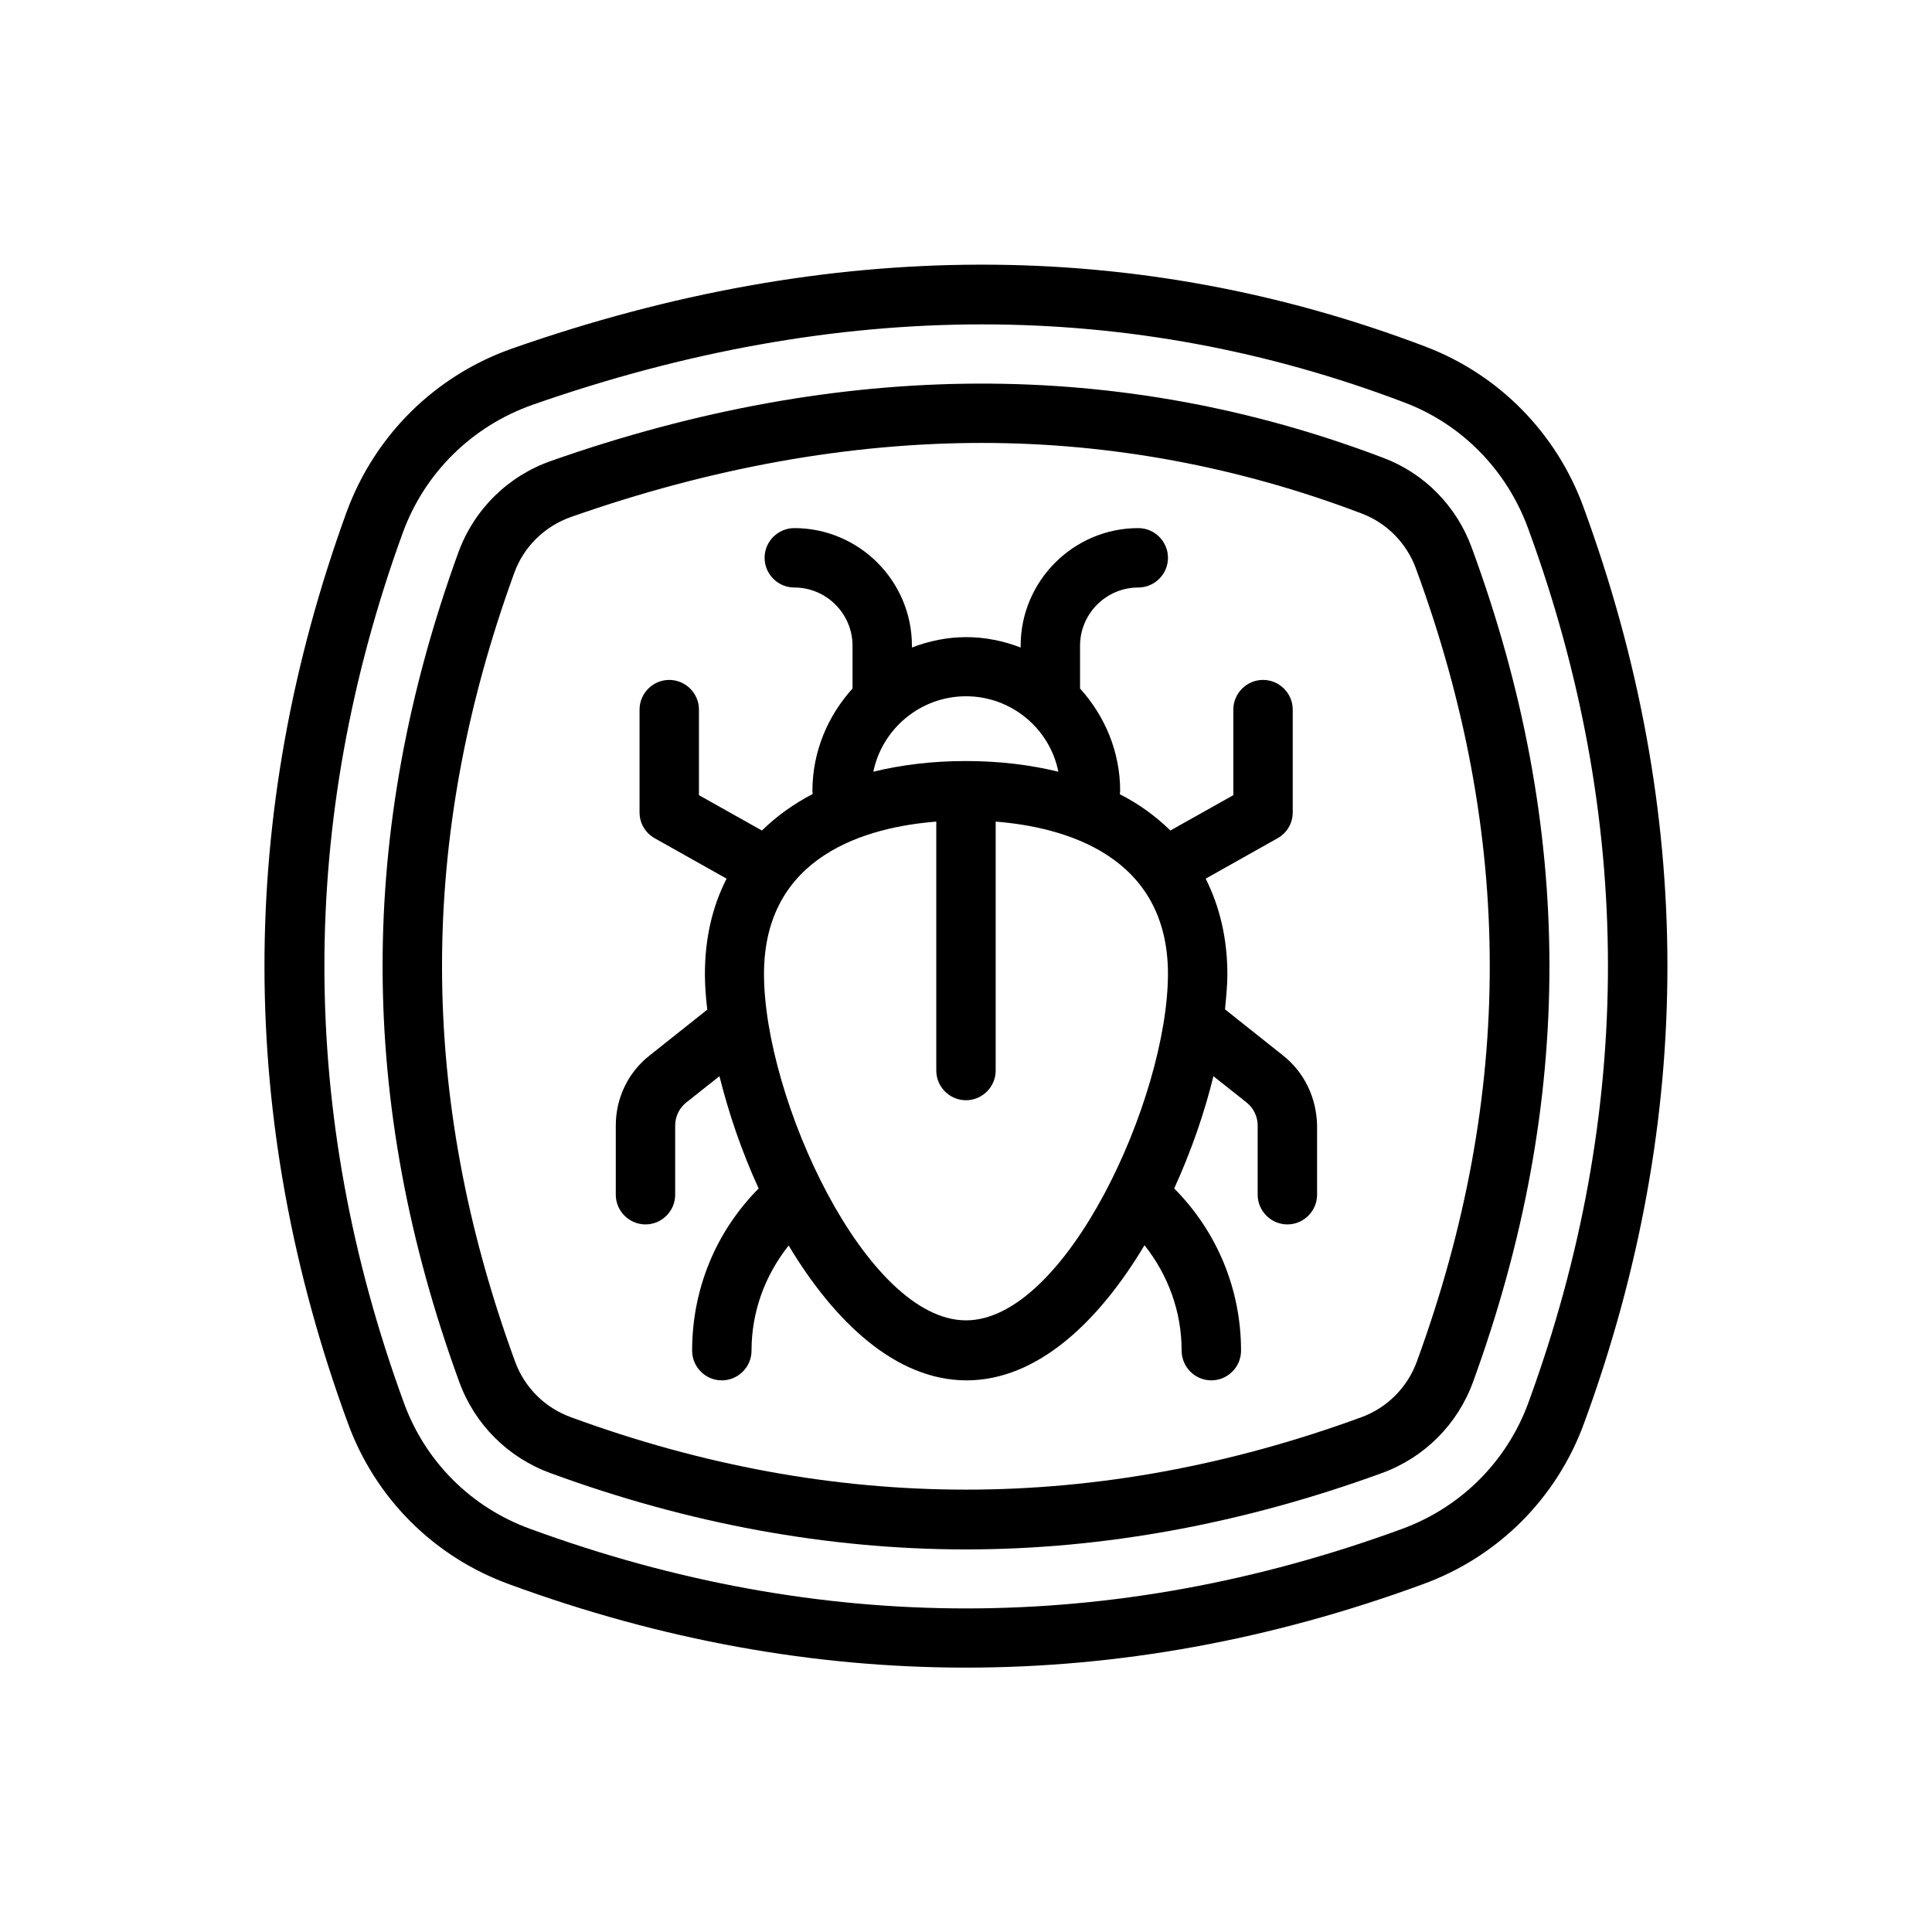
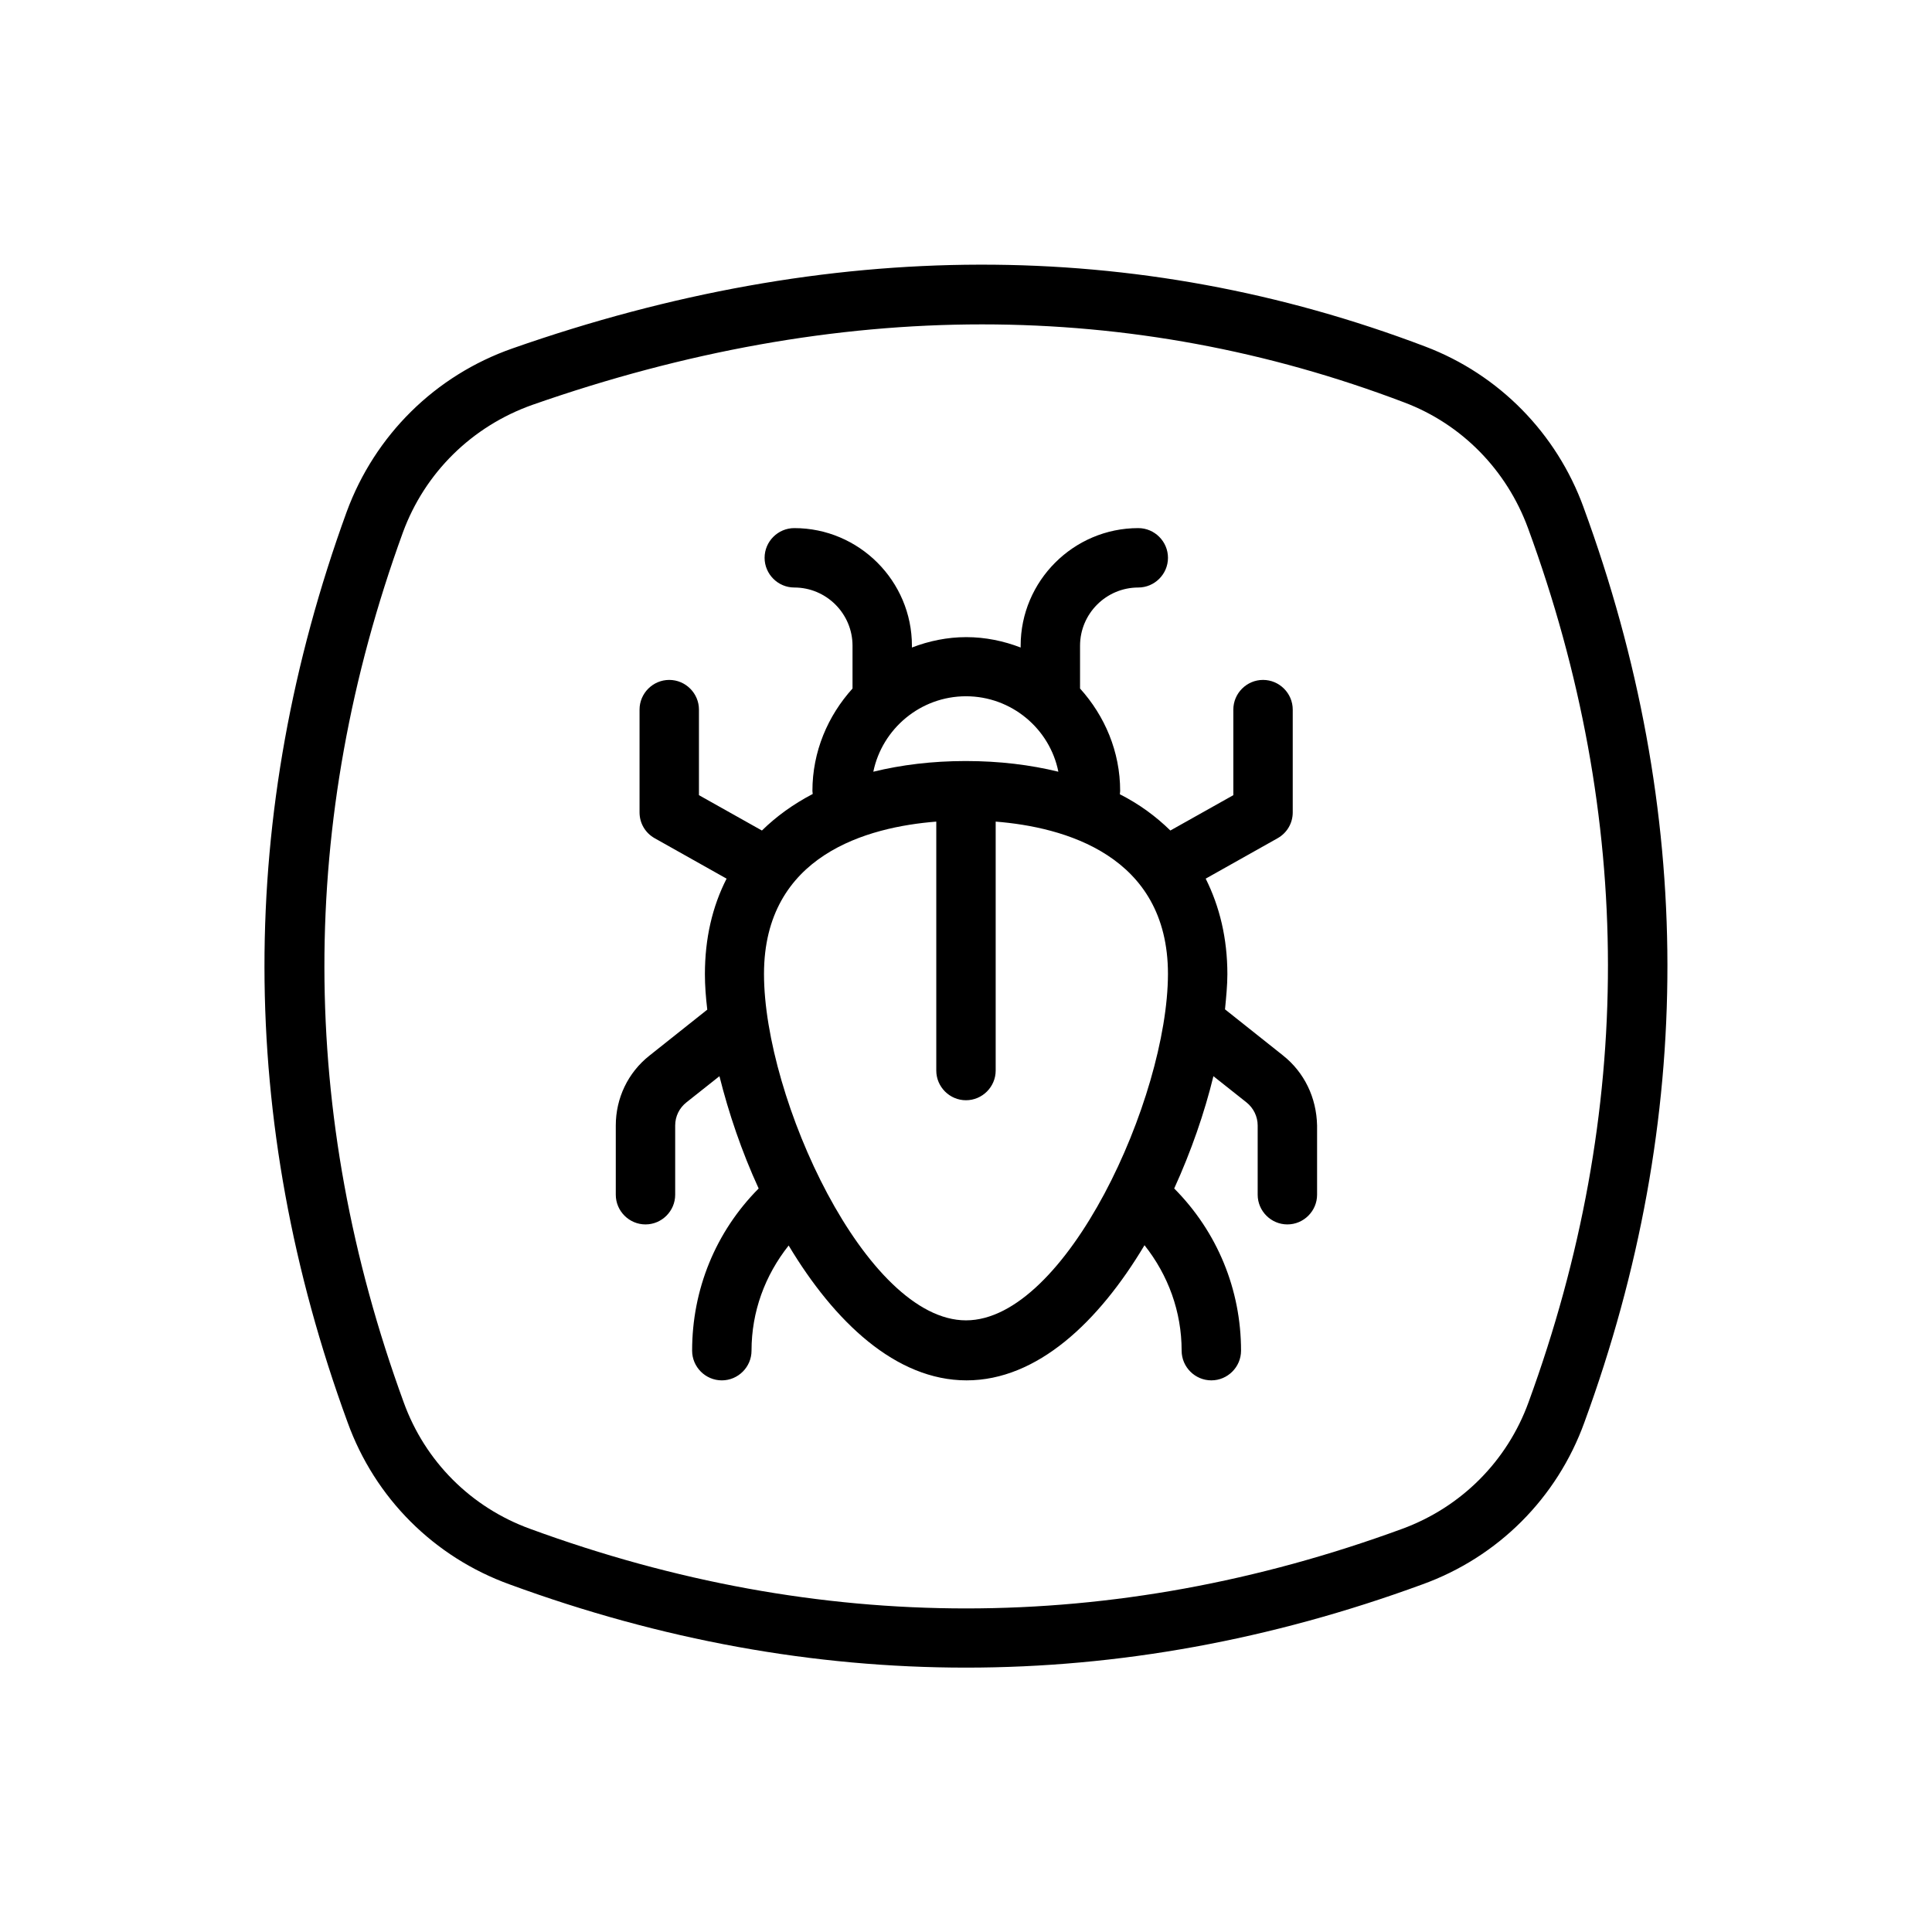
<svg xmlns="http://www.w3.org/2000/svg" fill="#000000" width="800px" height="800px" version="1.1" viewBox="144 144 512 512">
  <g>
    <path d="m563.66 278.45c-7.164-19.68-22.434-35.188-41.879-42.586-76.594-29.125-157.99-28.969-241.98 0.473-20.469 7.164-36.449 22.984-43.926 43.297-29.125 80.059-29.047 161.3 0.234 241.28 7.242 20.074 22.906 35.738 42.98 42.98 40.148 14.719 80.531 22.043 120.91 22.043 40.383 0 80.766-7.32 120.91-22.043 20.074-7.242 35.738-22.906 42.98-42.98 29.445-80.453 29.289-162.01-0.234-242.46zm-14.562 237.11c-5.668 15.664-17.871 27.867-33.535 33.613-76.672 28.102-154.37 28.102-231.04 0-15.664-5.668-27.867-17.871-33.535-33.535-27.945-76.516-28.023-154.05-0.234-230.49 5.824-15.902 18.344-28.184 34.32-33.852 40.461-14.168 80.293-21.332 119.18-21.332 38.336 0 75.73 6.926 111.94 20.703 15.191 5.746 27.078 17.871 32.746 33.297 28.18 76.758 28.262 154.69 0.156 231.6z" />
-     <path d="m534.06 289.24c-4.016-11.098-12.594-19.836-23.539-23.93-69.59-26.449-143.43-26.215-220.34 0.789-11.57 4.016-20.547 12.91-24.719 24.324-26.84 73.918-26.762 145.79 0.242 219.79 4.094 11.258 12.91 20.074 24.168 24.168 36.605 13.461 73.684 20.23 110.13 20.23 36.449 0 73.523-6.848 110.21-20.23 11.258-4.094 20.074-12.91 24.168-24.168 27.078-74.391 27-146.66-0.316-220.97zm-14.562 215.54c-2.519 6.926-7.871 12.281-14.719 14.801-69.902 25.586-139.73 25.586-209.47 0-6.926-2.519-12.281-7.871-14.801-14.719-25.742-70.375-25.82-138.7-0.234-209 2.519-7.008 8.109-12.438 15.113-14.879 37.156-13.066 73.762-19.602 108.79-19.602 34.164 0 68.094 6.297 100.76 18.734 6.613 2.519 11.887 7.871 14.328 14.641 25.973 70.617 26.051 139.34 0.23 210.03z" />
    <path d="m483.99 423.69-15.352-12.203c0.316-3.227 0.629-6.453 0.629-9.289 0-9.523-2.047-17.949-5.746-25.348l19.051-10.707c2.519-1.418 4.016-4.016 4.016-6.848v-27.238c0-4.328-3.543-7.871-7.871-7.871s-7.871 3.543-7.871 7.871v22.672l-16.688 9.367c-3.856-3.777-8.266-7.008-13.383-9.605 0-0.316 0.078-0.551 0.078-0.867 0-10.469-4.094-19.918-10.629-27.16v-11.336c0-8.5 6.926-15.43 15.43-15.43 4.328 0 7.871-3.543 7.871-7.871s-3.543-7.871-7.871-7.871c-17.16 0-31.172 14.012-31.172 31.172v0.473c-4.488-1.73-9.367-2.754-14.406-2.754s-9.918 1.023-14.406 2.754v-0.473c0-17.16-14.012-31.172-31.172-31.172-4.328 0-7.871 3.543-7.871 7.871s3.543 7.871 7.871 7.871c8.5 0 15.43 6.926 15.43 15.43v11.336c-6.535 7.242-10.629 16.688-10.629 27.16 0 0.234 0.078 0.551 0.078 0.789-5.117 2.676-9.605 5.902-13.461 9.684l-16.688-9.367v-22.672c0-4.328-3.543-7.871-7.871-7.871s-7.871 3.543-7.871 7.871v27.238c0 2.832 1.496 5.434 4.016 6.848l19.051 10.707c-3.777 7.398-5.746 15.824-5.746 25.348 0 2.914 0.234 6.062 0.629 9.367l-15.352 12.203c-5.668 4.488-8.895 11.258-8.895 18.5v18.344c0 4.328 3.543 7.871 7.871 7.871s7.871-3.543 7.871-7.871v-18.344c0-2.441 1.102-4.644 2.992-6.141l8.738-6.926c2.441 9.762 5.902 19.996 10.391 29.758-11.414 11.492-17.633 26.766-17.633 42.98 0 4.328 3.543 7.871 7.871 7.871s7.871-3.543 7.871-7.871c0-10.312 3.543-19.918 9.84-27.867 12.121 20.23 28.418 35.738 47.152 35.738s35.031-15.508 47.152-35.816c6.297 7.949 9.84 17.633 9.84 27.945 0 4.328 3.543 7.871 7.871 7.871s7.871-3.543 7.871-7.871c0-16.215-6.297-31.488-17.711-42.98 4.488-9.84 8.031-20.074 10.391-29.758l8.738 6.926c1.891 1.496 2.992 3.777 2.992 6.141v18.344c0 4.328 3.543 7.871 7.871 7.871s7.871-3.543 7.871-7.871v-18.344c-0.156-7.398-3.383-14.09-9.051-18.578zm-83.992-95.172c12.043 0 22.199 8.582 24.48 19.996-7.398-1.812-15.586-2.832-24.562-2.832-8.895 0-17.082 1.023-24.48 2.832 2.363-11.414 12.516-19.996 24.562-19.996zm0 165.39c-26.527 0-53.531-58.883-53.531-91.789 0-31.645 27.629-38.965 45.656-40.383v65.969c0 4.328 3.543 7.871 7.871 7.871s7.871-3.543 7.871-7.871v-65.969c17.949 1.418 45.656 8.816 45.656 40.383-0.074 32.906-26.996 91.789-53.523 91.789z" />
  </g>
</svg>